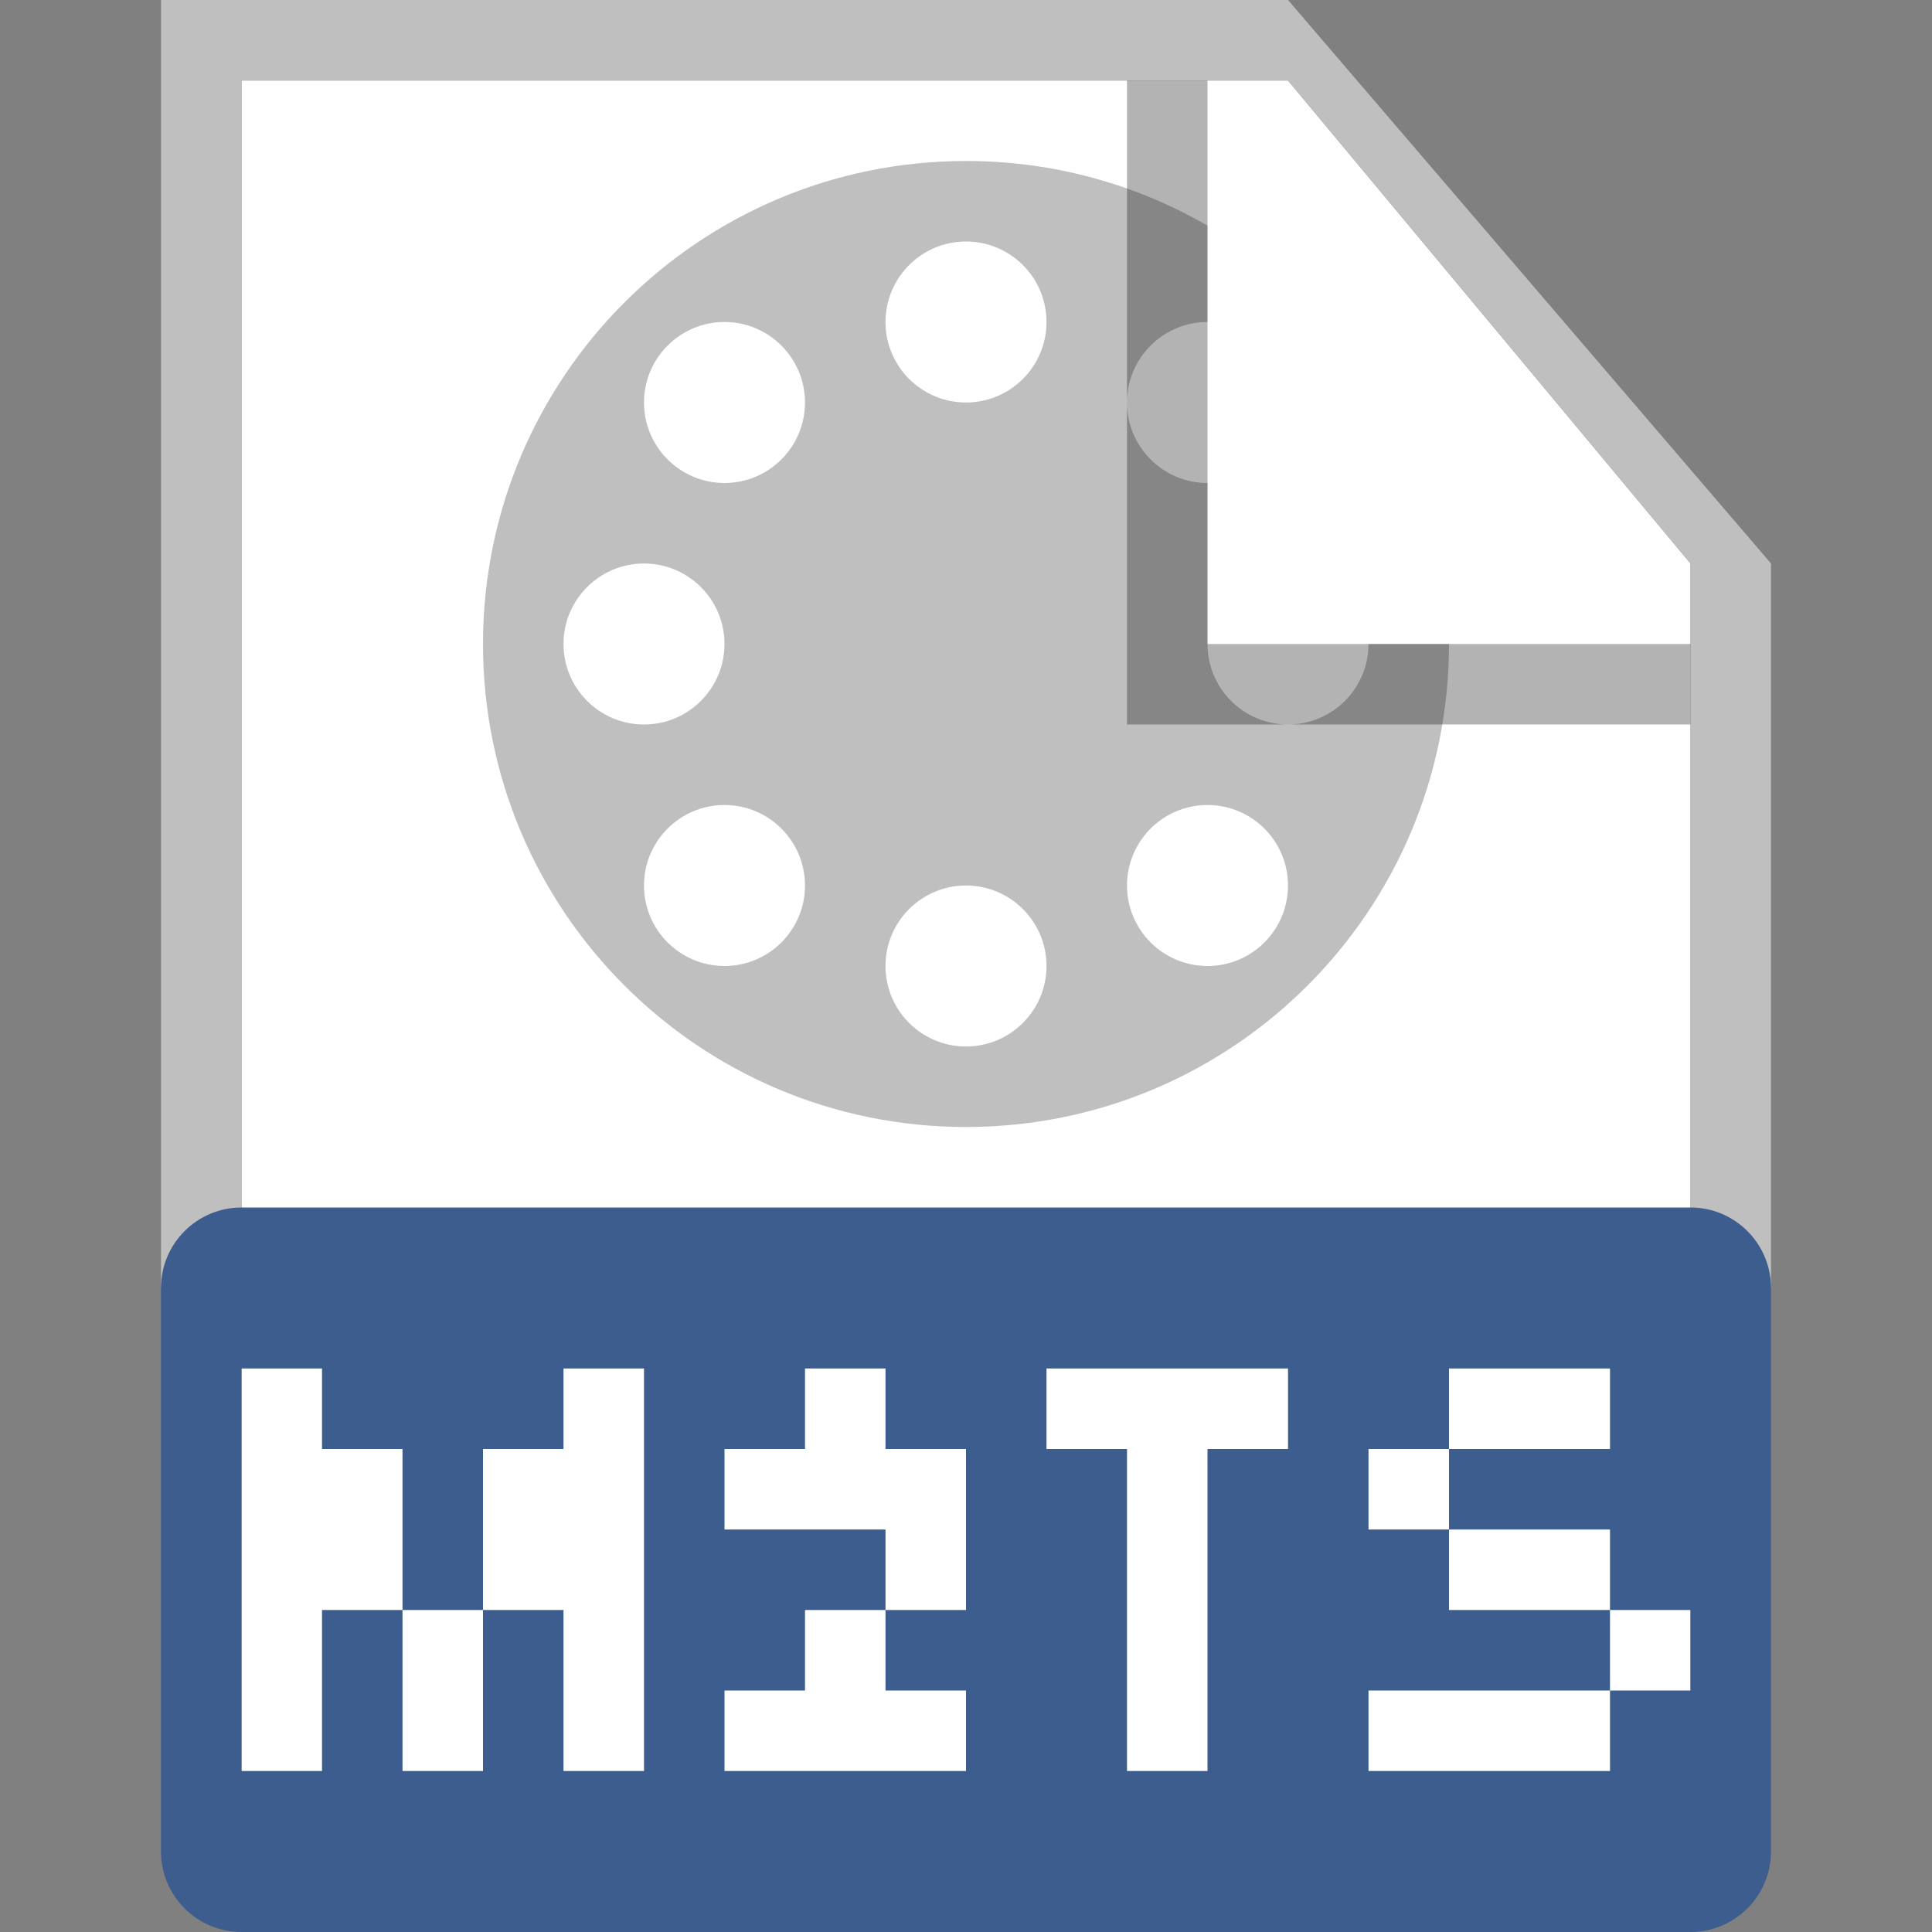
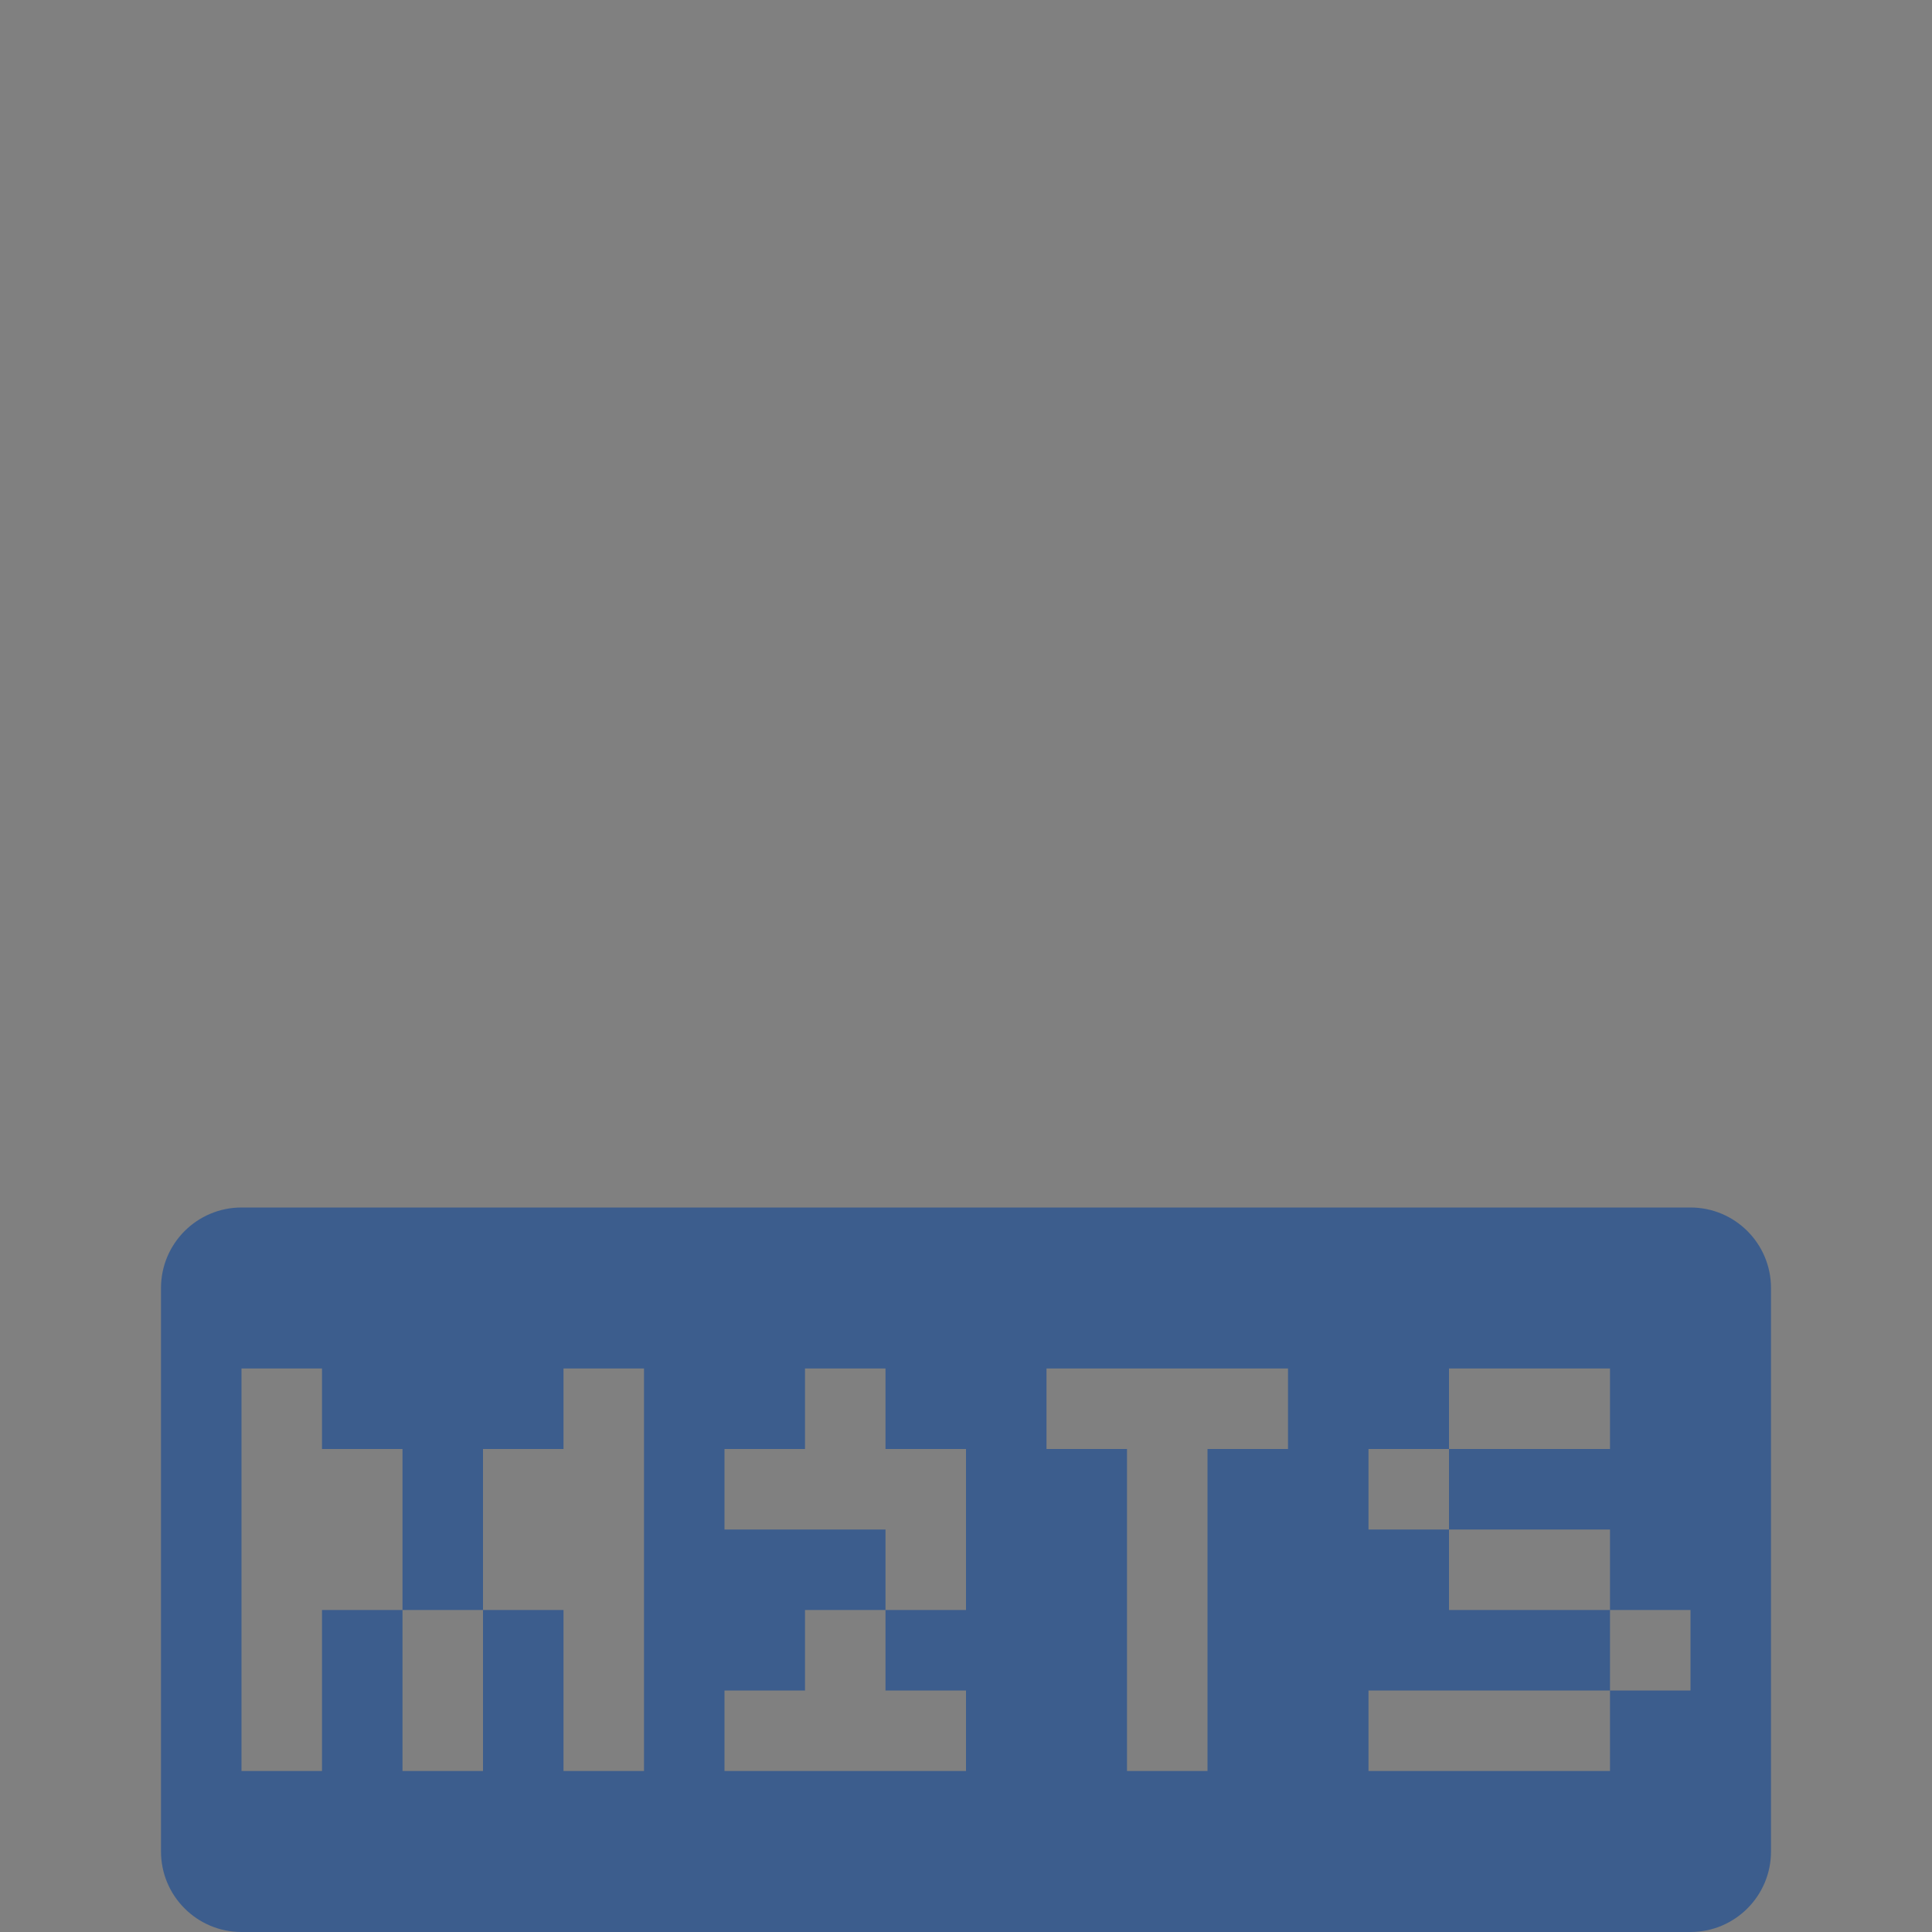
<svg xmlns="http://www.w3.org/2000/svg" width="24" height="24" viewBox="0 0 24 24" fill="none">
  <rect x="0" y="0" width="24" height="24" fill="#808080" stroke="none" />
-   <path d="M3 1H16L21 7V23H3V1Z" fill="white" />
-   <path d="M21 7L16 1H3V16H2V0H16L22 7V16H21V7Z" fill="#BFBFBF" />
  <path fill-rule="evenodd" clip-rule="evenodd" d="M2 16C2 15.448 2.448 15 3 15H21C21.552 15 22 15.448 22 16V23C22 23.552 21.552 24 21 24H3C2.448 24 2 23.552 2 23V16ZM16 17V18H15V22H14V18H13V17H16ZM10 17H11V18H12V20H11V19H9V18H10V17ZM11 20V21H12V22H9V21H10V20H11ZM20 17H18V18H17V19H18V20H20V21H17V22H20V21H21V20H20V19H18V18H20V17ZM3 17H4V18H5V20H4V22H3V17ZM6 20V22H5V20H6ZM6 20V18H7V17H8V22H7V20H6Z" fill="#3C5D8D" />
-   <path fill-rule="evenodd" clip-rule="evenodd" d="M12 14C15.314 14 18 11.314 18 8H17C17 8.552 16.552 9 16 9C15.448 9 15 8.552 15 8V6C14.448 6 14 5.552 14 5C14 4.448 14.448 4 15 4V2.803C14.117 2.292 13.093 2 12 2C8.686 2 6 4.686 6 8C6 11.314 8.686 14 12 14ZM12 13C12.552 13 13 12.552 13 12C13 11.448 12.552 11 12 11C11.448 11 11 11.448 11 12C11 12.552 11.448 13 12 13ZM10 11C10 11.552 9.552 12 9 12C8.448 12 8 11.552 8 11C8 10.448 8.448 10 9 10C9.552 10 10 10.448 10 11ZM8 9C8.552 9 9 8.552 9 8C9 7.448 8.552 7 8 7C7.448 7 7 7.448 7 8C7 8.552 7.448 9 8 9ZM13 4C13 4.552 12.552 5 12 5C11.448 5 11 4.552 11 4C11 3.448 11.448 3 12 3C12.552 3 13 3.448 13 4ZM9 6C9.552 6 10 5.552 10 5C10 4.448 9.552 4 9 4C8.448 4 8 4.448 8 5C8 5.552 8.448 6 9 6ZM15 12C15.552 12 16 11.552 16 11C16 10.448 15.552 10 15 10C14.448 10 14 10.448 14 11C14 11.552 14.448 12 15 12Z" fill="#BFBFBF" />
-   <path opacity="0.3" d="M14 9V1H15V8H21V9H14Z" fill="black" />
</svg>